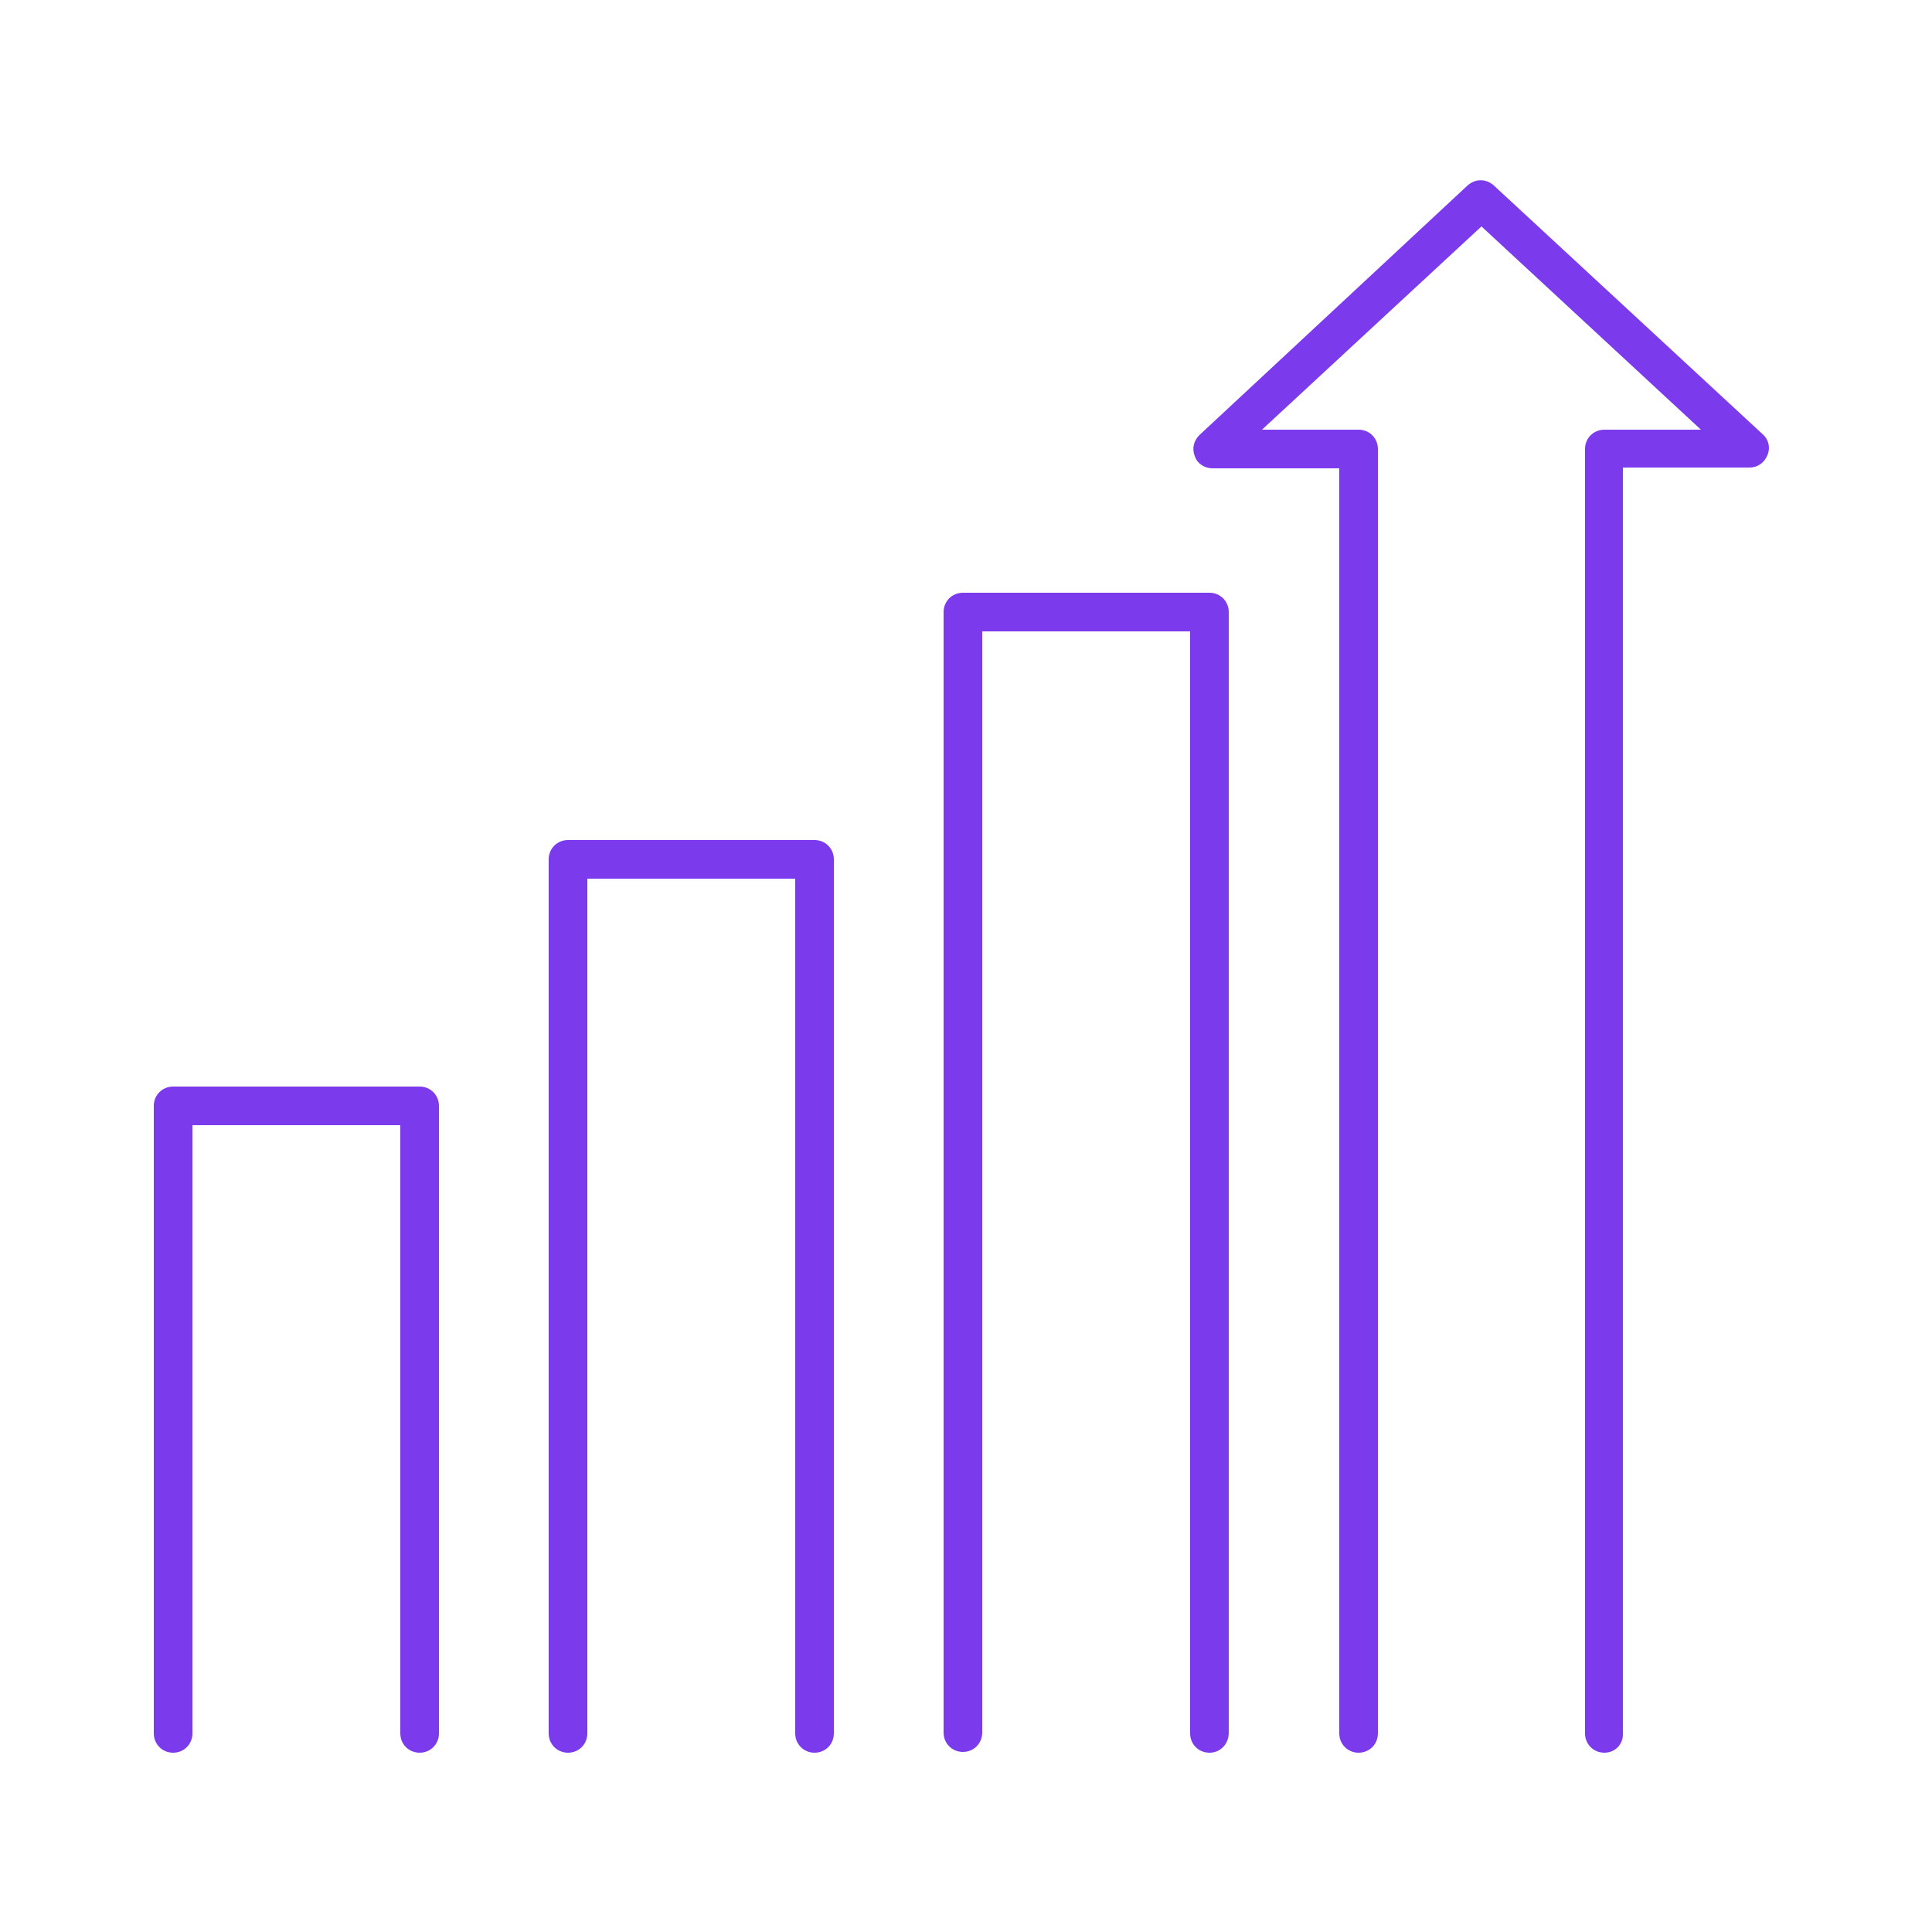
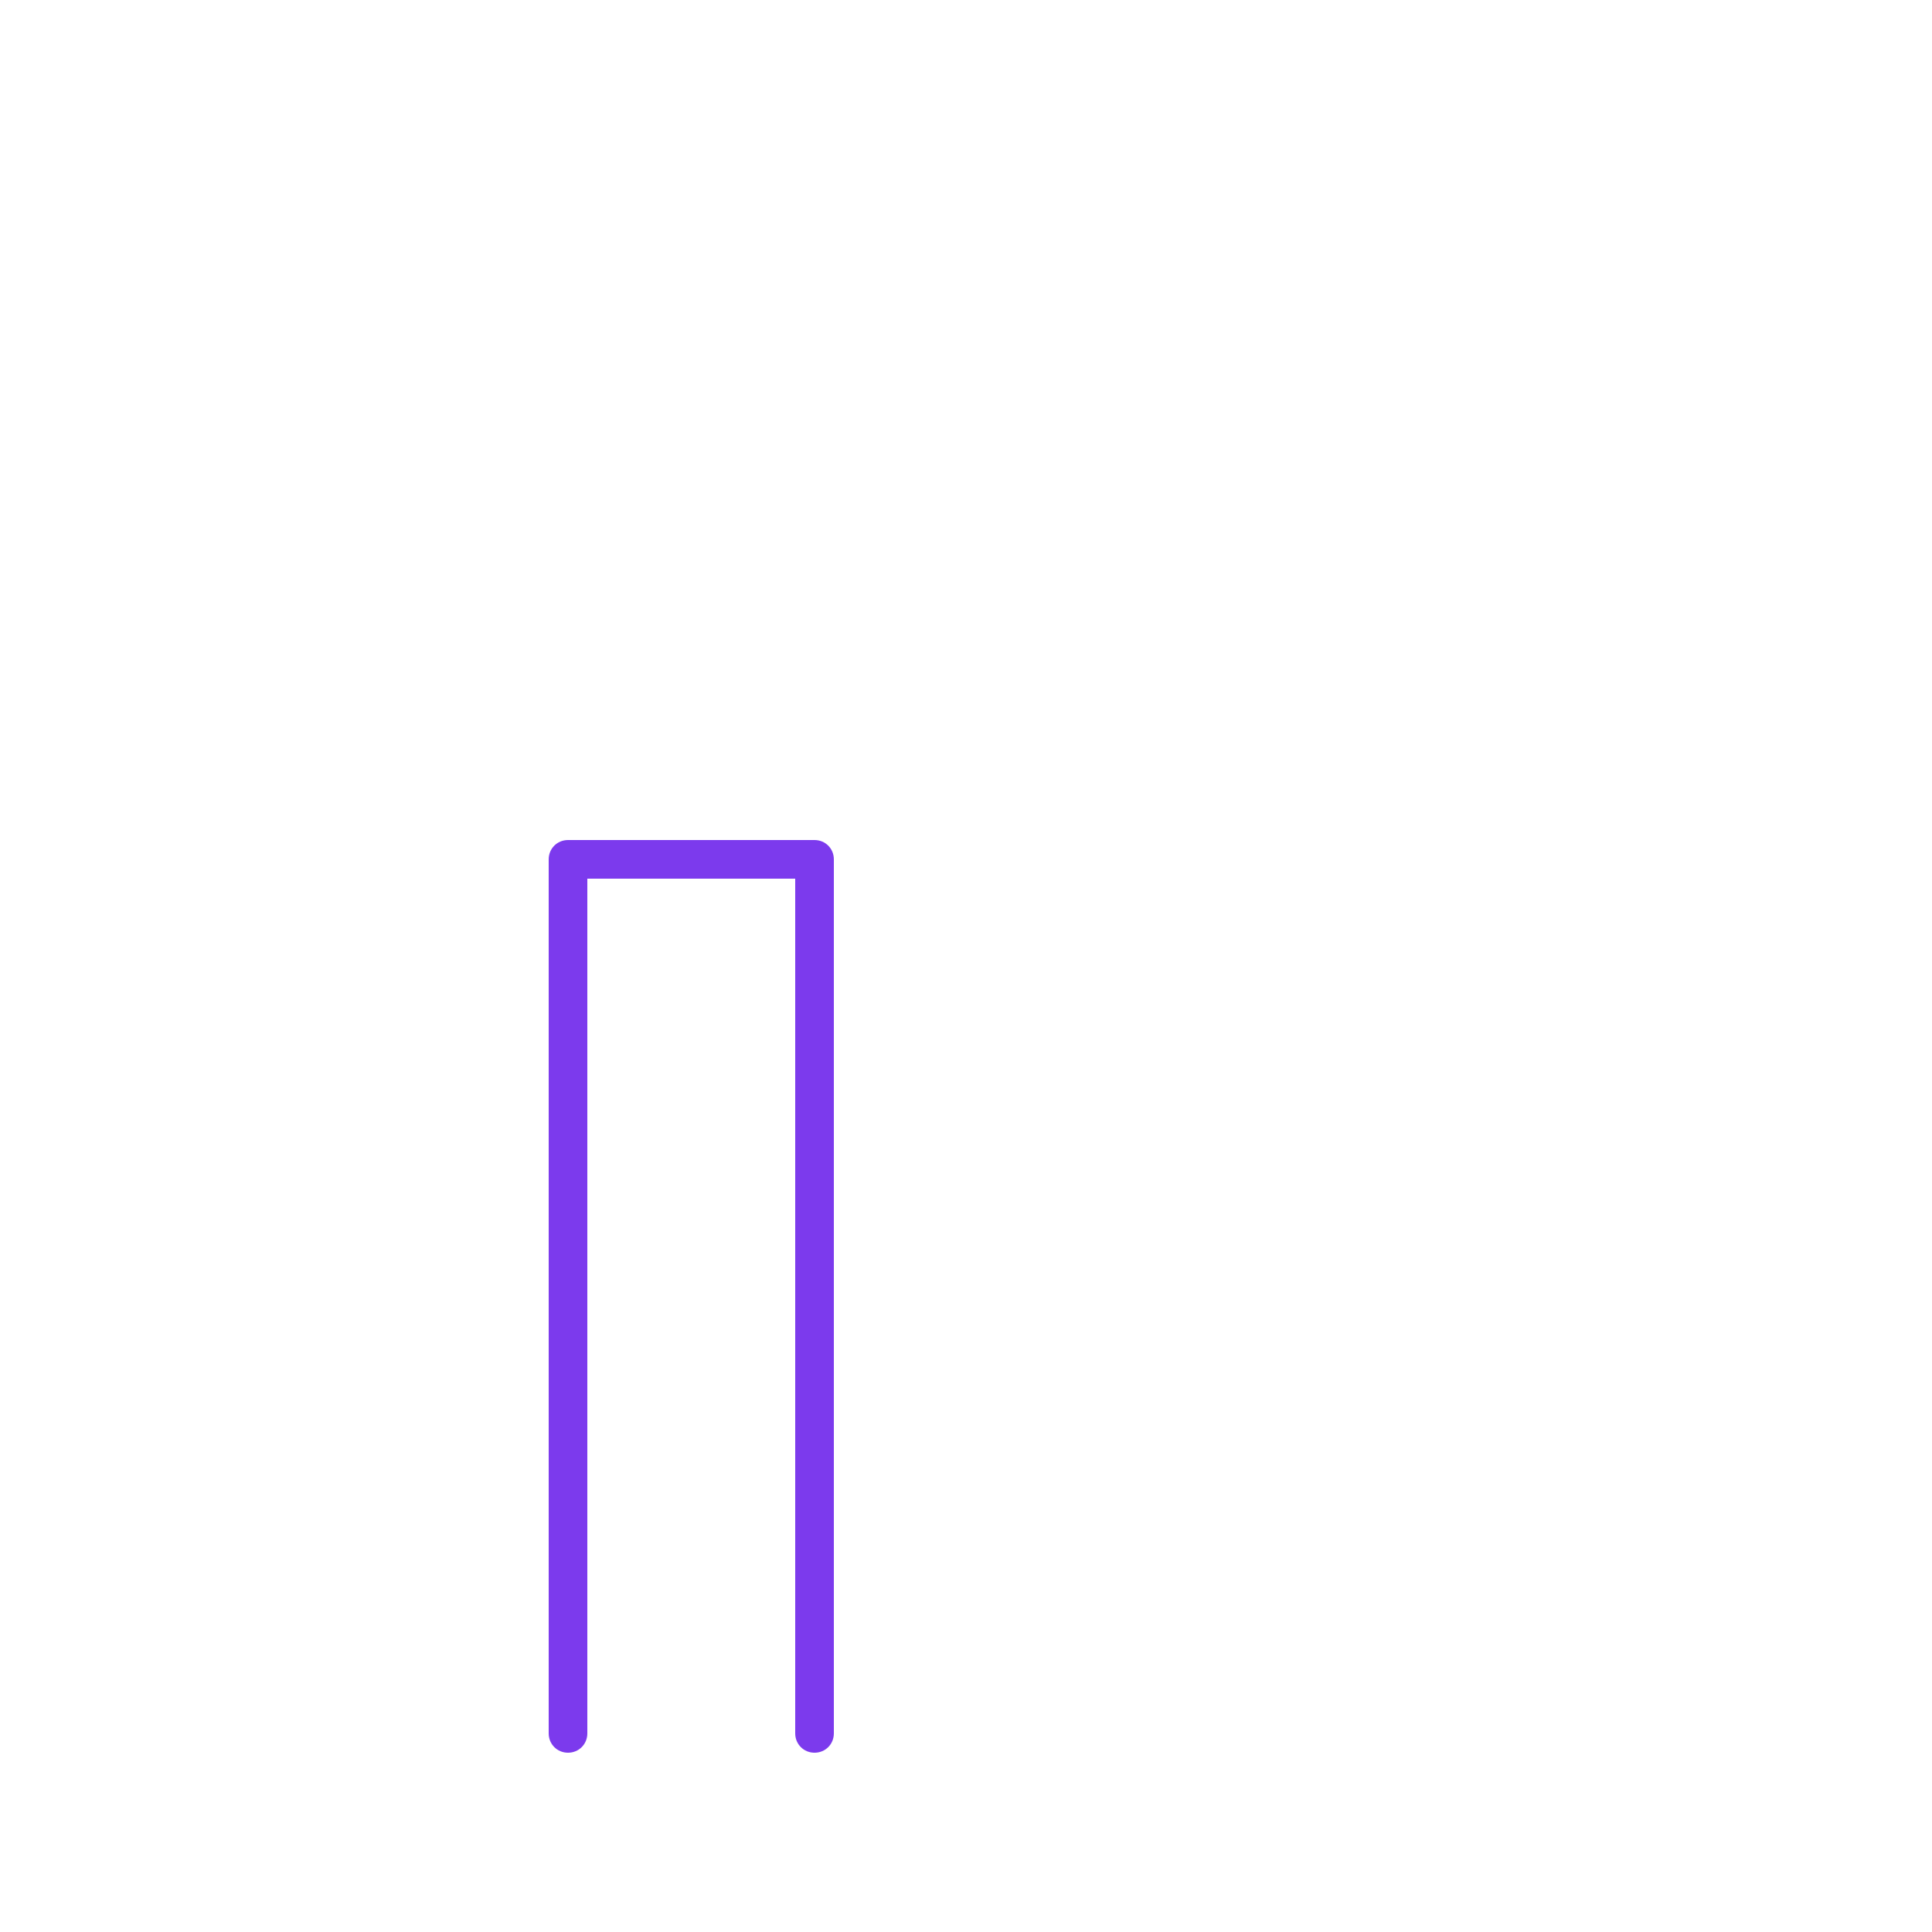
<svg xmlns="http://www.w3.org/2000/svg" version="1.1" id="Ebene_1" x="0px" y="0px" viewBox="0 0 250 250" style="enable-background:new 0 0 250 250;" xml:space="preserve">
  <style type="text/css">
	.st0{fill:#7c3aed;}
</style>
  <g>
    <g>
-       <path class="st0" d="M156.5,226.8c-1.4,0-2.5-1.1-2.5-2.5V81.7h-26.9v142.5c0,1.4-1.1,2.5-2.5,2.5s-2.5-1.1-2.5-2.5v-145    c0-1.4,1.1-2.5,2.5-2.5h31.9c1.4,0,2.5,1.1,2.5,2.5v145C159,225.7,157.9,226.8,156.5,226.8z" />
-     </g>
+       </g>
    <g>
      <path class="st0" d="M105.4,226.8c-1.4,0-2.5-1.1-2.5-2.5V113.7H76v110.6c0,1.4-1.1,2.5-2.5,2.5c-1.4,0-2.5-1.1-2.5-2.5V111.2    c0-1.4,1.1-2.5,2.5-2.5h31.9c1.4,0,2.5,1.1,2.5,2.5v113.1C107.9,225.7,106.8,226.8,105.4,226.8z" />
    </g>
    <g>
-       <path class="st0" d="M54.3,226.8c-1.4,0-2.5-1.1-2.5-2.5v-78.7H24.9v78.7c0,1.4-1.1,2.5-2.5,2.5s-2.5-1.1-2.5-2.5v-81.2    c0-1.4,1.1-2.5,2.5-2.5h31.9c1.4,0,2.5,1.1,2.5,2.5v81.2C56.8,225.7,55.7,226.8,54.3,226.8z" />
-     </g>
+       </g>
    <g>
-       <path class="st0" d="M207.6,226.8c-1.4,0-2.5-1.1-2.5-2.5V58.1c0-1.4,1.1-2.5,2.5-2.5h12.5l-28.4-26.3l-28.4,26.3h12.5    c1.4,0,2.5,1.1,2.5,2.5v166.2c0,1.4-1.1,2.5-2.5,2.5s-2.5-1.1-2.5-2.5V60.6h-16.4c-1,0-2-0.6-2.3-1.6c-0.4-1-0.1-2,0.6-2.7    L189.9,24c1-0.9,2.4-0.9,3.4,0l34.8,32.2c0.8,0.7,1,1.8,0.6,2.7c-0.4,1-1.3,1.6-2.3,1.6h-16.4v163.7    C210.1,225.7,209,226.8,207.6,226.8z" />
-     </g>
+       </g>
  </g>
</svg>